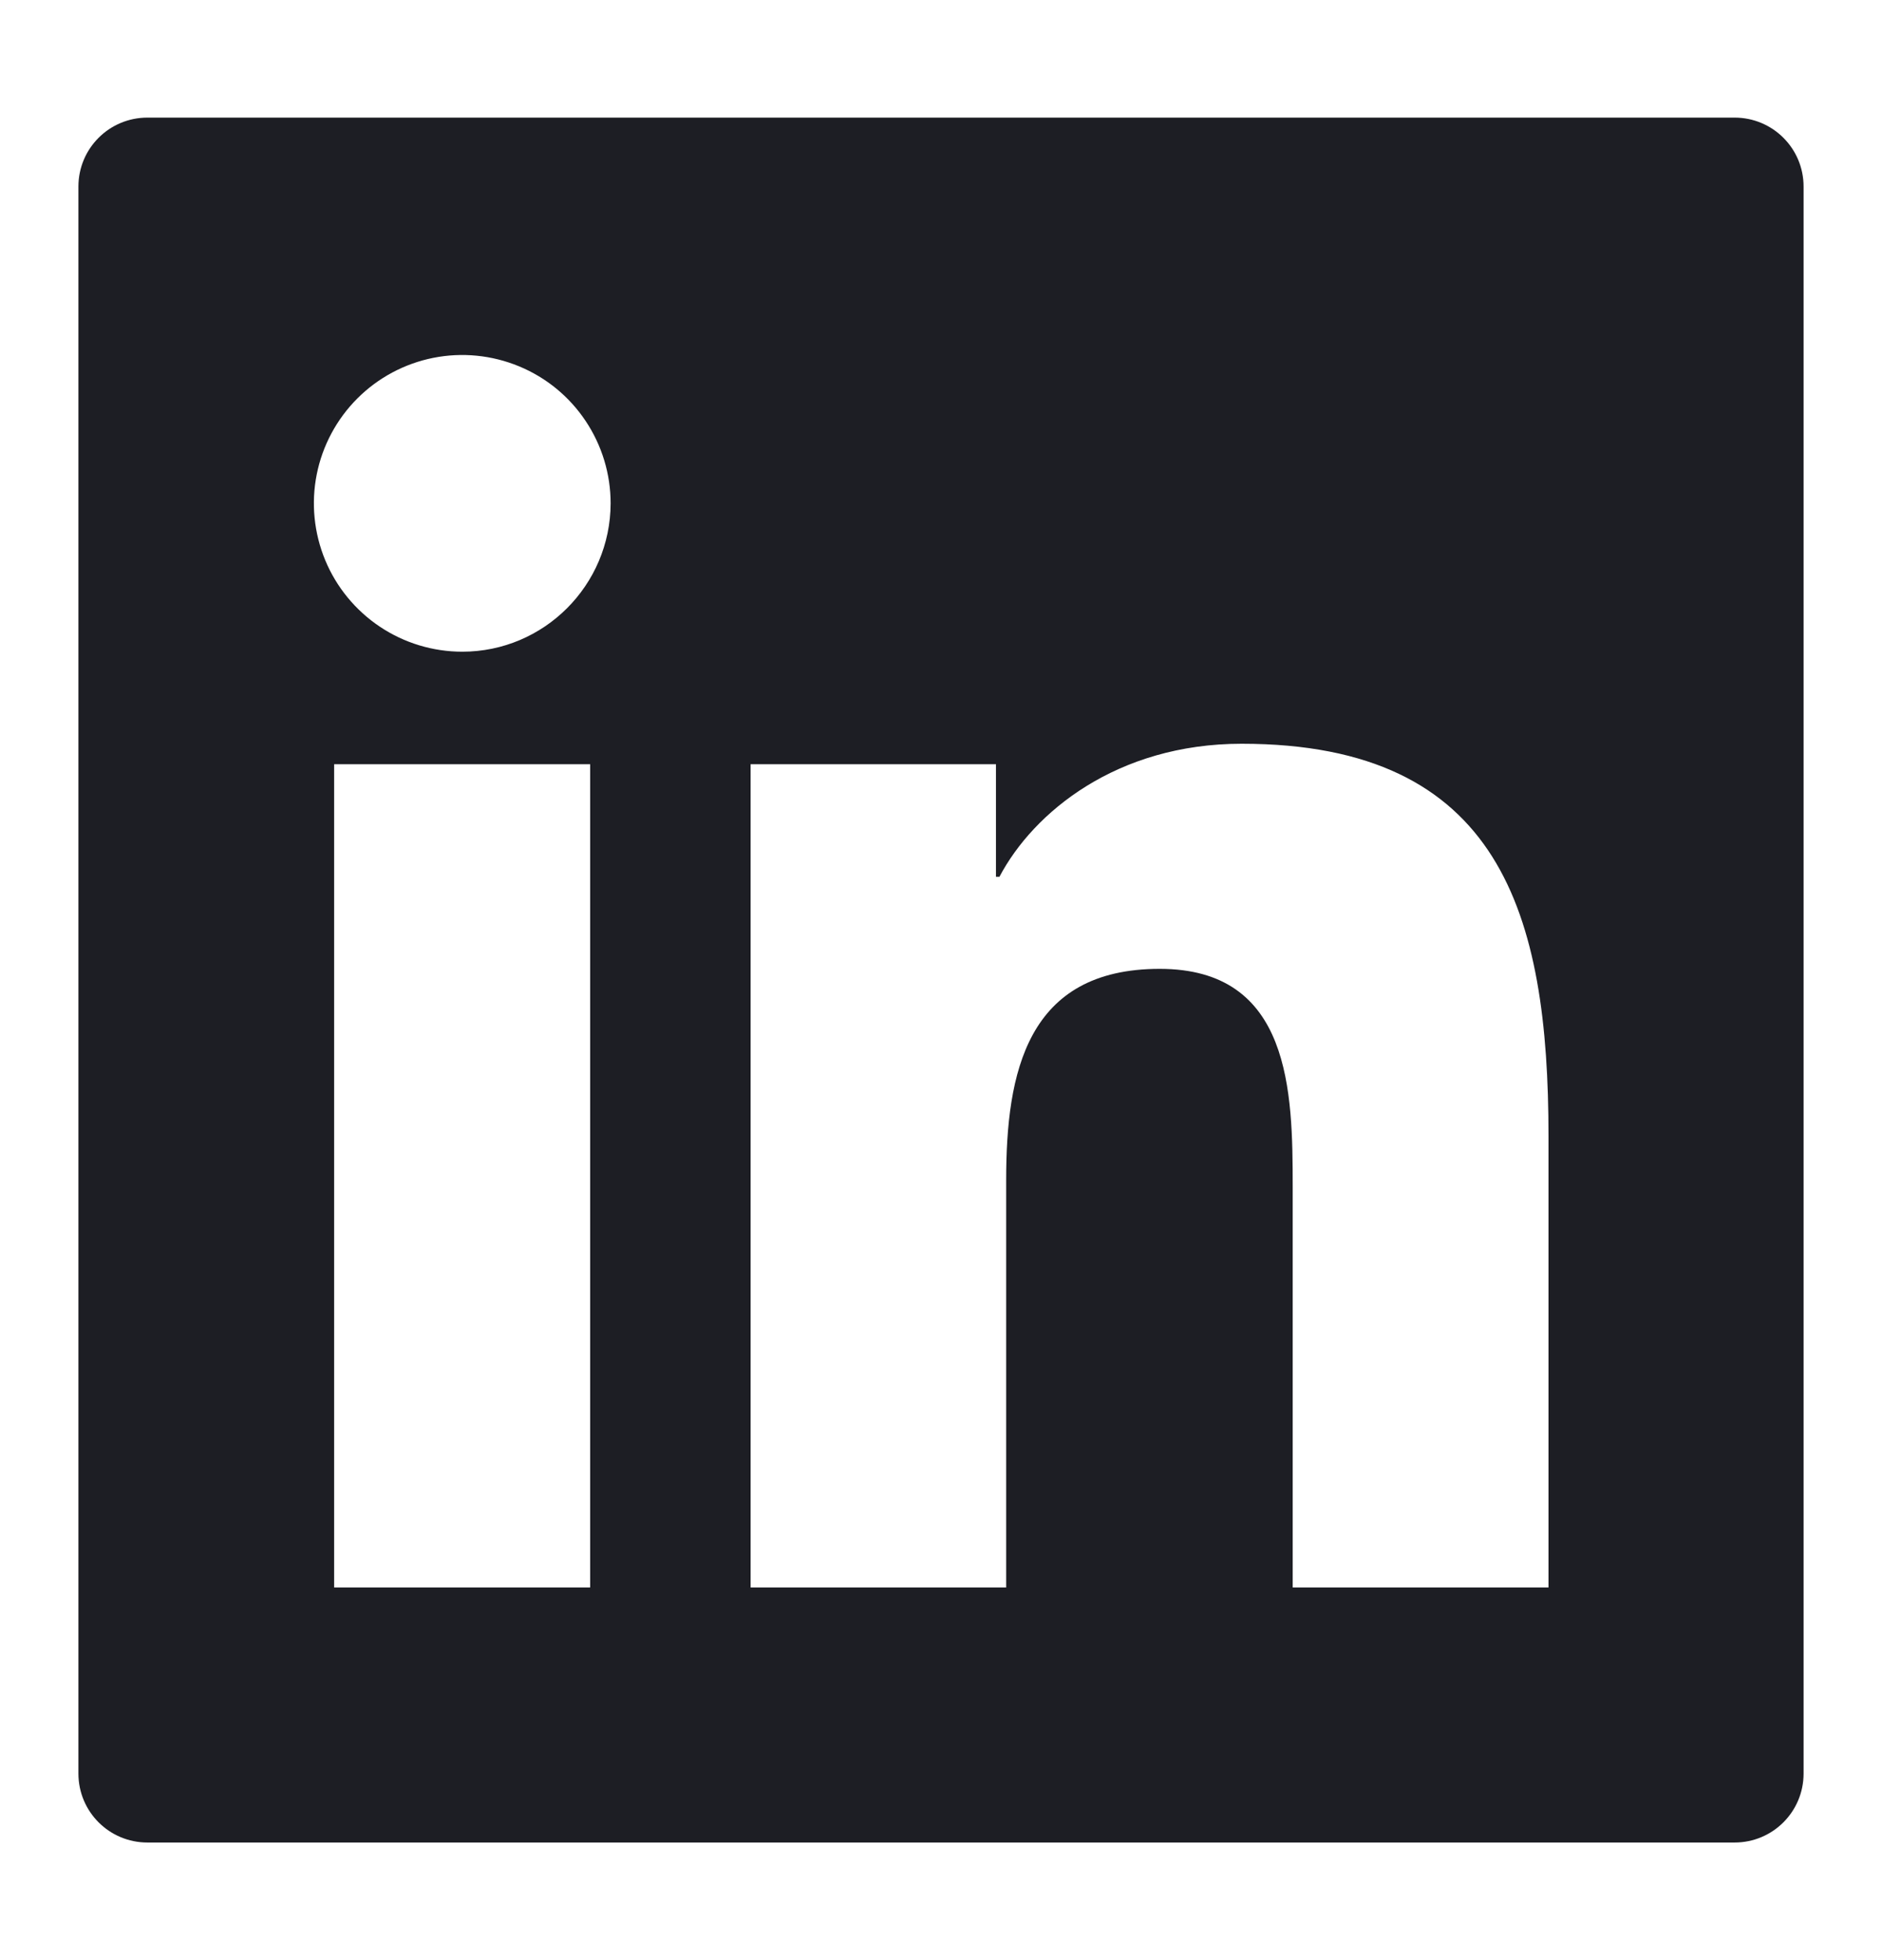
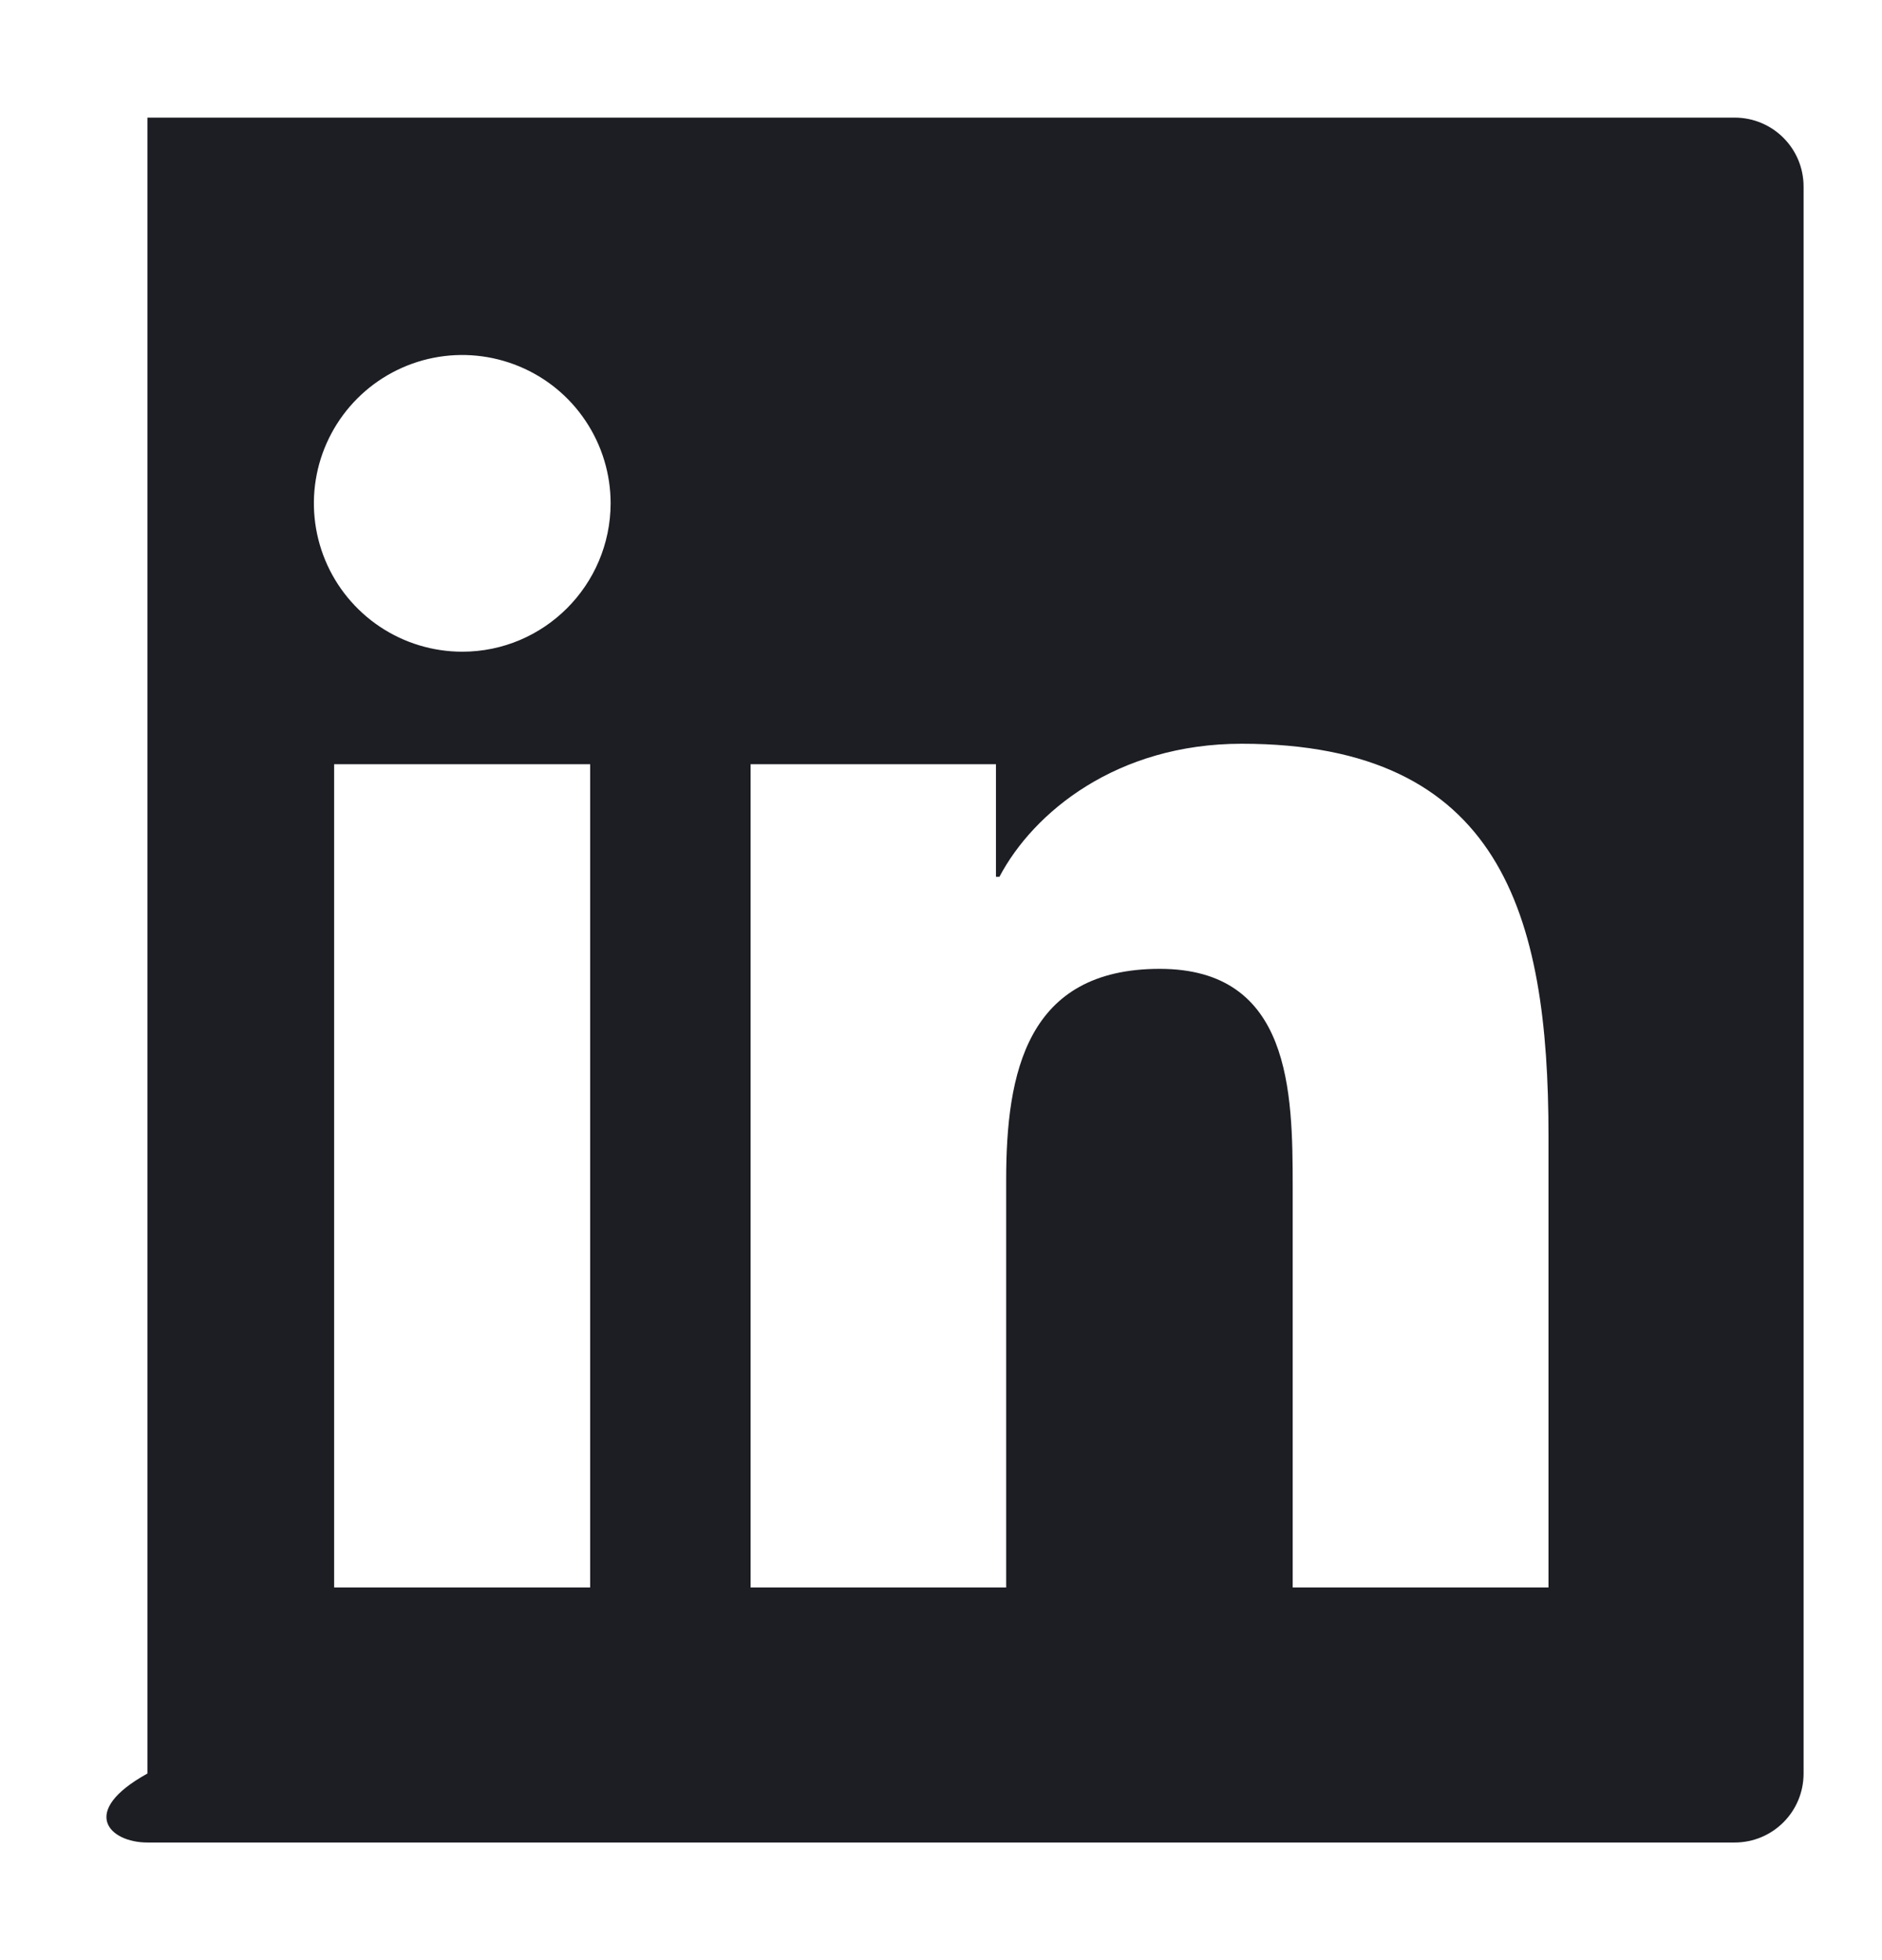
<svg xmlns="http://www.w3.org/2000/svg" width="24" height="25" viewBox="0 0 24 25" fill="none">
-   <path d="M22.12 1.5H1.88C1.393 1.5 1 1.893 1 2.38V22.62C1 23.107 1.393 23.5 1.88 23.5H22.12C22.607 23.5 23 23.107 23 22.62V2.38C23 1.893 22.607 1.5 22.12 1.5ZM7.526 20.247H4.261V9.747H7.526V20.247ZM5.895 8.312C5.521 8.312 5.155 8.201 4.844 7.993C4.533 7.785 4.29 7.489 4.147 7.144C4.004 6.798 3.966 6.418 4.039 6.051C4.112 5.684 4.293 5.346 4.557 5.082C4.822 4.817 5.159 4.637 5.526 4.564C5.893 4.491 6.273 4.529 6.619 4.672C6.965 4.815 7.26 5.057 7.468 5.369C7.676 5.68 7.787 6.046 7.787 6.42C7.784 7.465 6.937 8.312 5.895 8.312ZM19.747 20.247H16.485V15.14C16.485 13.922 16.463 12.357 14.789 12.357C13.092 12.357 12.831 13.682 12.831 15.052V20.247H9.572V9.747H12.701V11.183H12.745C13.18 10.358 14.244 9.486 15.834 9.486C19.139 9.486 19.747 11.661 19.747 14.488V20.247Z" fill="#1D1E24" />
+   <path d="M22.12 1.5H1.88V22.62C1 23.107 1.393 23.5 1.88 23.5H22.12C22.607 23.5 23 23.107 23 22.62V2.38C23 1.893 22.607 1.5 22.12 1.5ZM7.526 20.247H4.261V9.747H7.526V20.247ZM5.895 8.312C5.521 8.312 5.155 8.201 4.844 7.993C4.533 7.785 4.29 7.489 4.147 7.144C4.004 6.798 3.966 6.418 4.039 6.051C4.112 5.684 4.293 5.346 4.557 5.082C4.822 4.817 5.159 4.637 5.526 4.564C5.893 4.491 6.273 4.529 6.619 4.672C6.965 4.815 7.26 5.057 7.468 5.369C7.676 5.68 7.787 6.046 7.787 6.42C7.784 7.465 6.937 8.312 5.895 8.312ZM19.747 20.247H16.485V15.14C16.485 13.922 16.463 12.357 14.789 12.357C13.092 12.357 12.831 13.682 12.831 15.052V20.247H9.572V9.747H12.701V11.183H12.745C13.18 10.358 14.244 9.486 15.834 9.486C19.139 9.486 19.747 11.661 19.747 14.488V20.247Z" fill="#1D1E24" />
</svg>